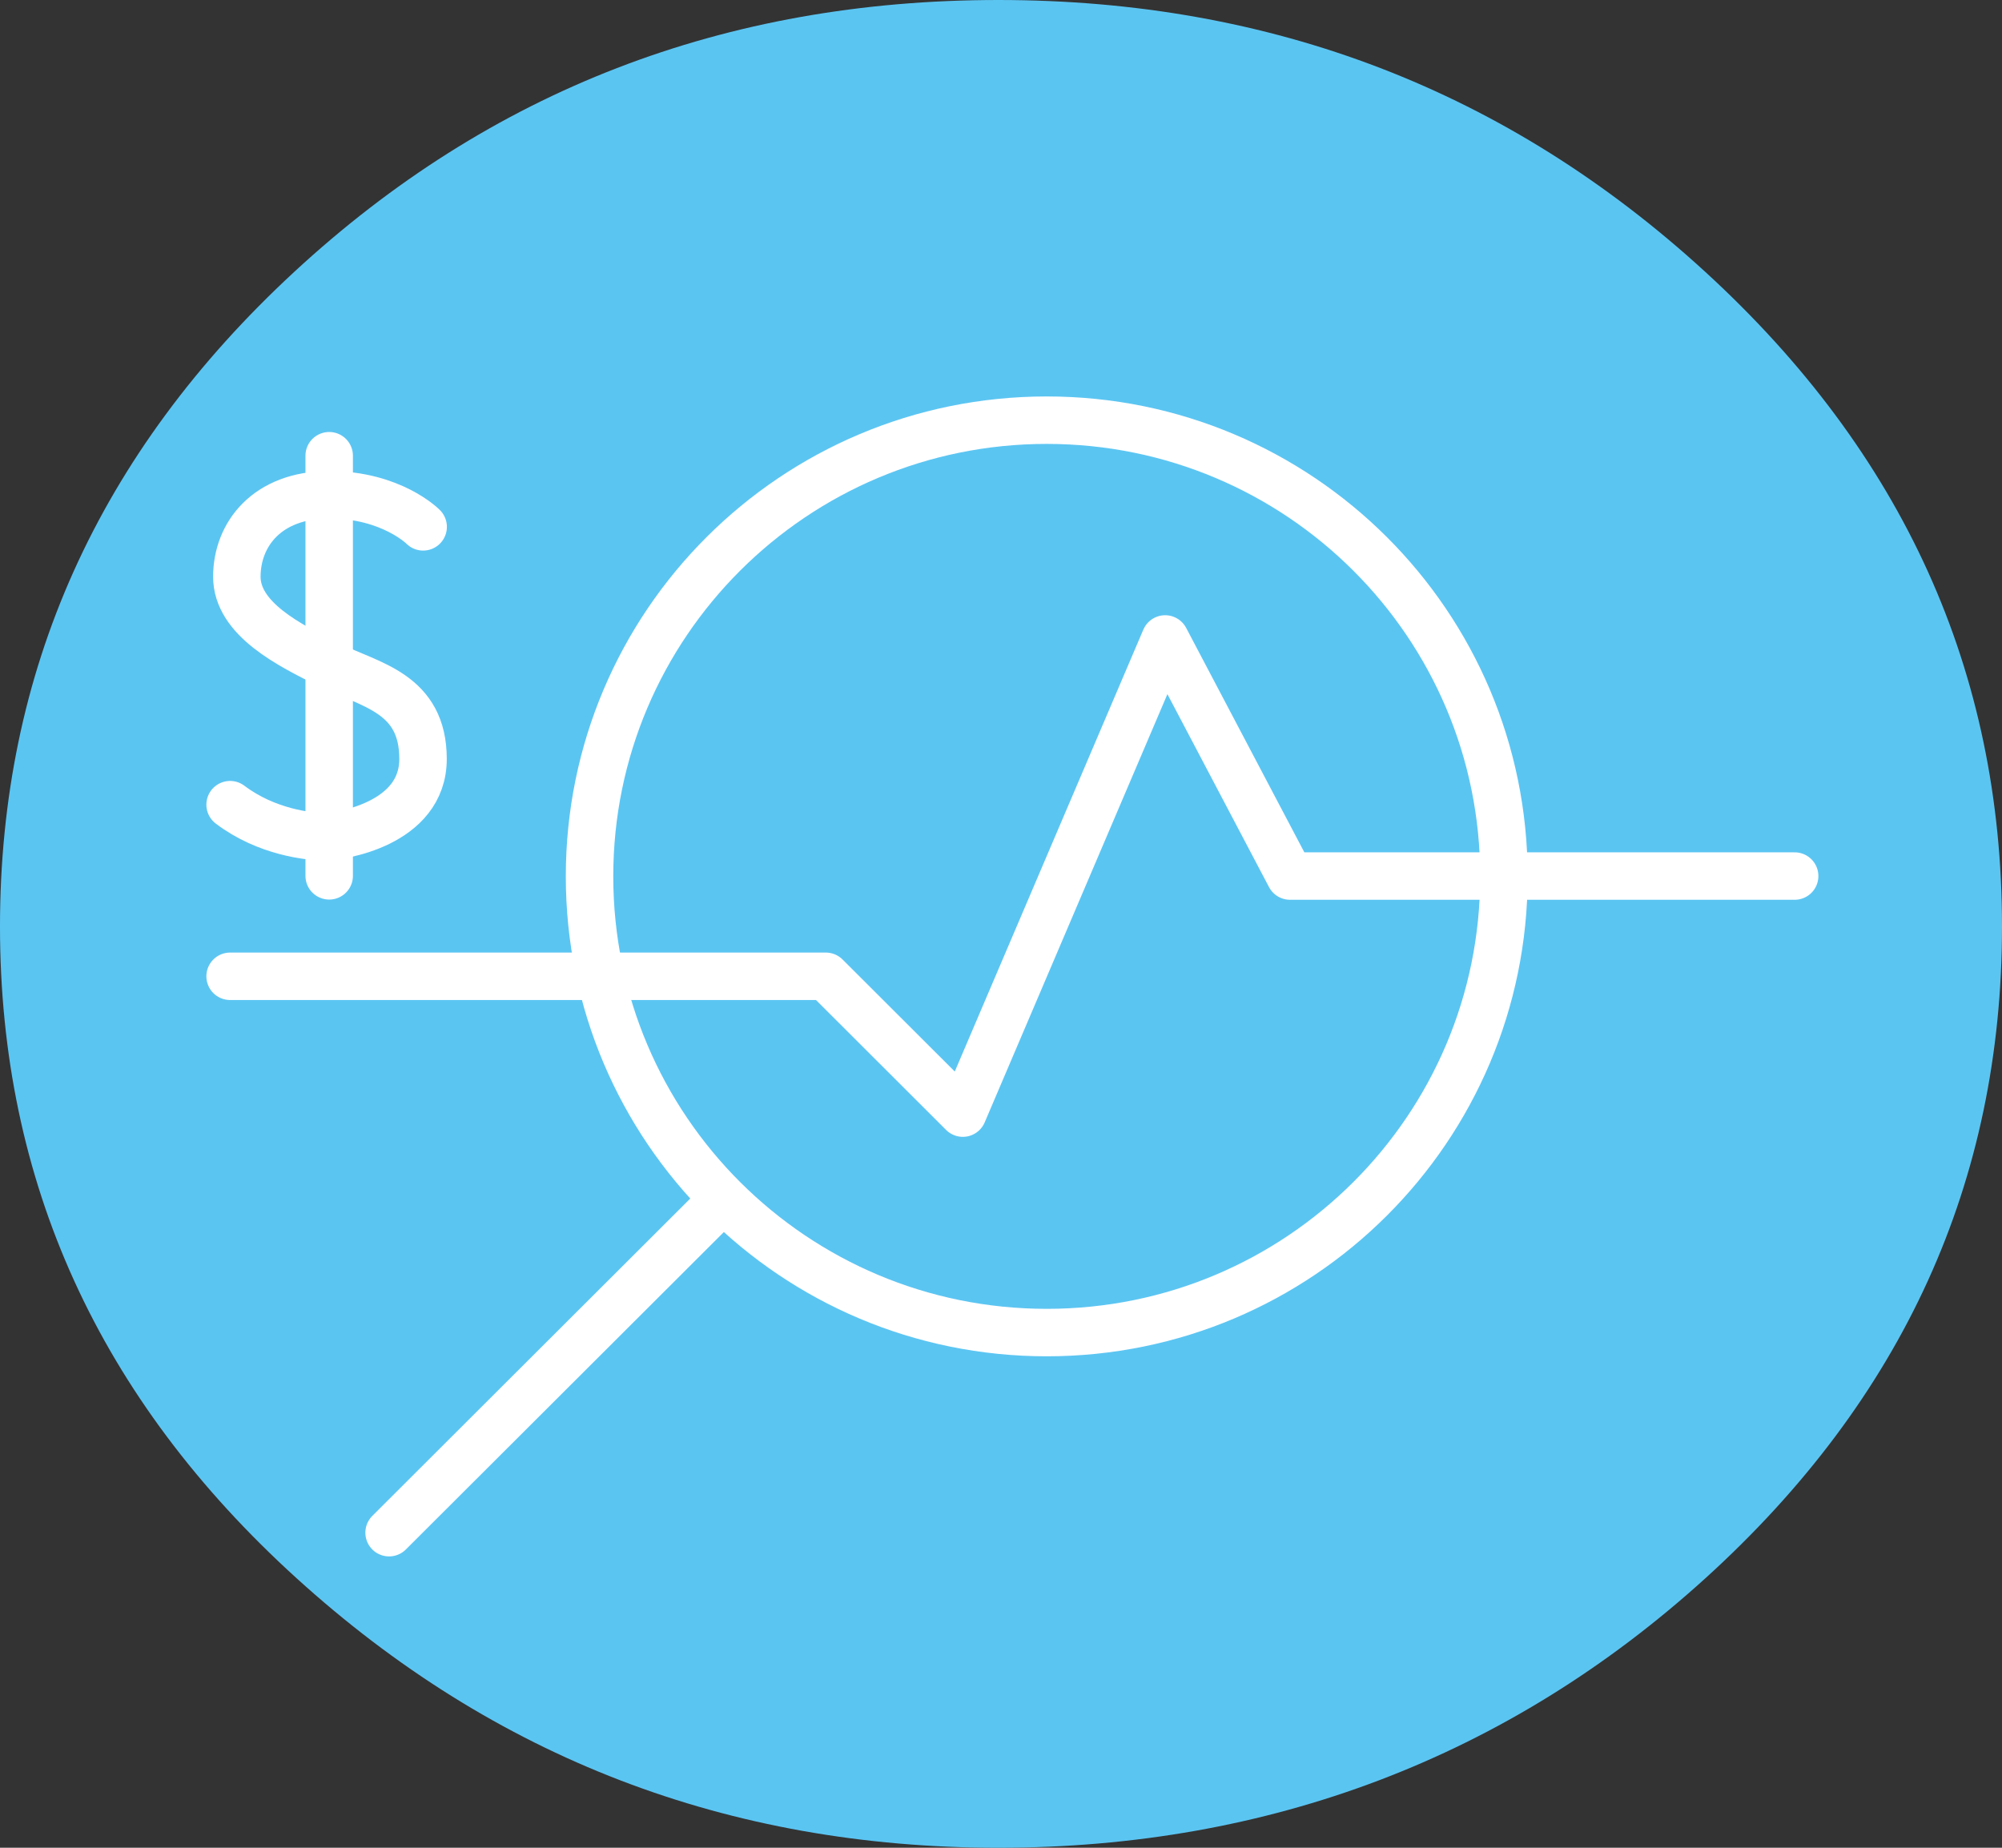
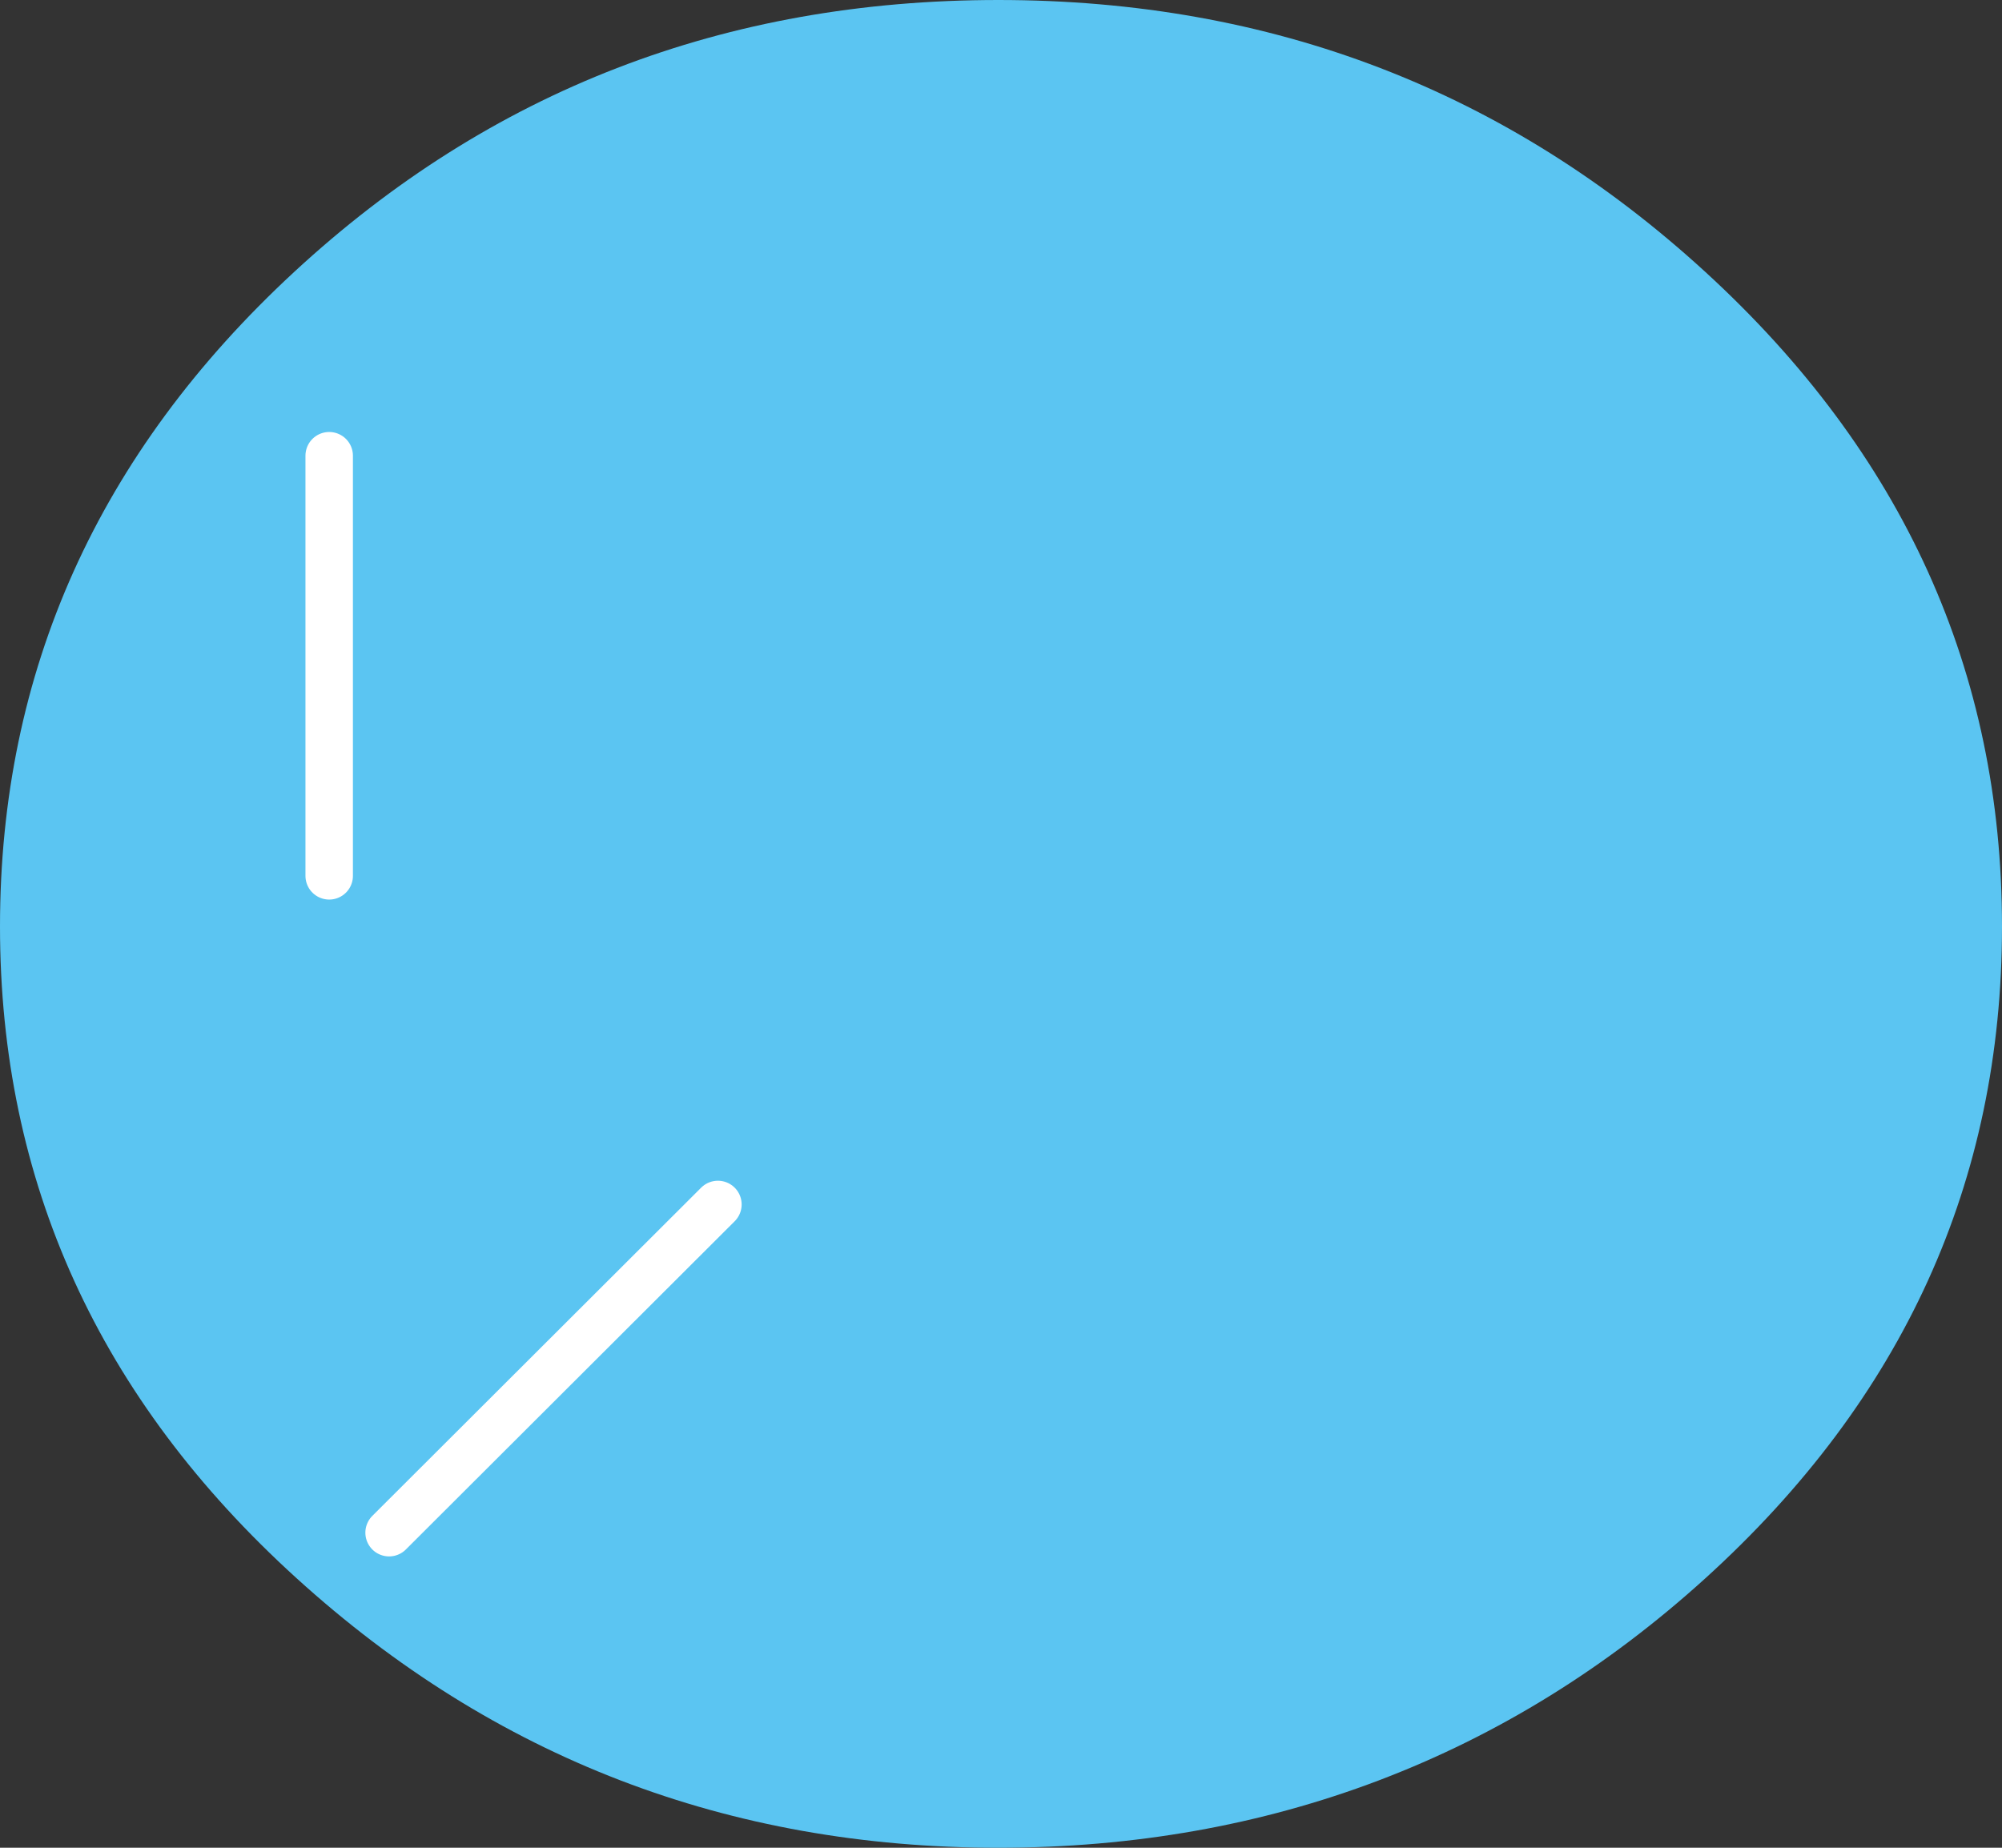
<svg xmlns="http://www.w3.org/2000/svg" width="65" height="60" viewBox="0 0 65 60" fill="none">
  <rect x="0" y="0" width="65" height="60" fill="#333333" stroke="none" />
  <path d="M0 30.085C0 38.368 3.209 45.418 9.628 51.247C16.047 57.077 23.636 60 32.415 60C41.194 60 48.953 57.073 55.372 51.247C61.791 45.422 65 38.372 65 30.085C65 21.799 61.791 14.716 55.372 8.834C48.953 2.951 41.303 0 32.415 0C23.526 0 15.909 2.947 9.547 8.834C3.185 14.72 0 21.803 0 30.085Z" fill="#5BC5F2" />
-   <path d="M13.739 17.108C13.739 17.108 12.711 16.066 10.688 16.066C8.665 16.066 7.69 17.36 7.69 18.726C7.69 20.092 9.384 20.951 10.713 21.6C12.045 22.249 13.735 22.512 13.735 24.645C13.735 26.777 10.997 27.171 10.53 27.171C10.063 27.171 8.657 27.029 7.471 26.129" stroke="white" stroke-width="1.541" stroke-linecap="round" stroke-linejoin="round" />
  <path d="M10.688 14.798V28.44" stroke="white" stroke-width="1.541" stroke-linecap="round" stroke-linejoin="round" />
-   <path d="M33.985 43.271C42.183 43.271 48.829 36.638 48.829 28.457C48.829 20.276 42.183 13.644 33.985 13.644C25.787 13.644 19.141 20.276 19.141 28.457C19.141 36.638 25.787 43.271 33.985 43.271Z" stroke="white" stroke-width="1.541" stroke-linecap="round" stroke-linejoin="round" />
  <path d="M23.309 39.111L12.633 49.769" stroke="white" stroke-width="1.541" stroke-linecap="round" stroke-linejoin="round" />
-   <path d="M7.471 31.702H26.812L31.261 36.145L37.83 20.748L41.884 28.447H58.268" stroke="white" stroke-width="1.541" stroke-linecap="round" stroke-linejoin="round" />
</svg>